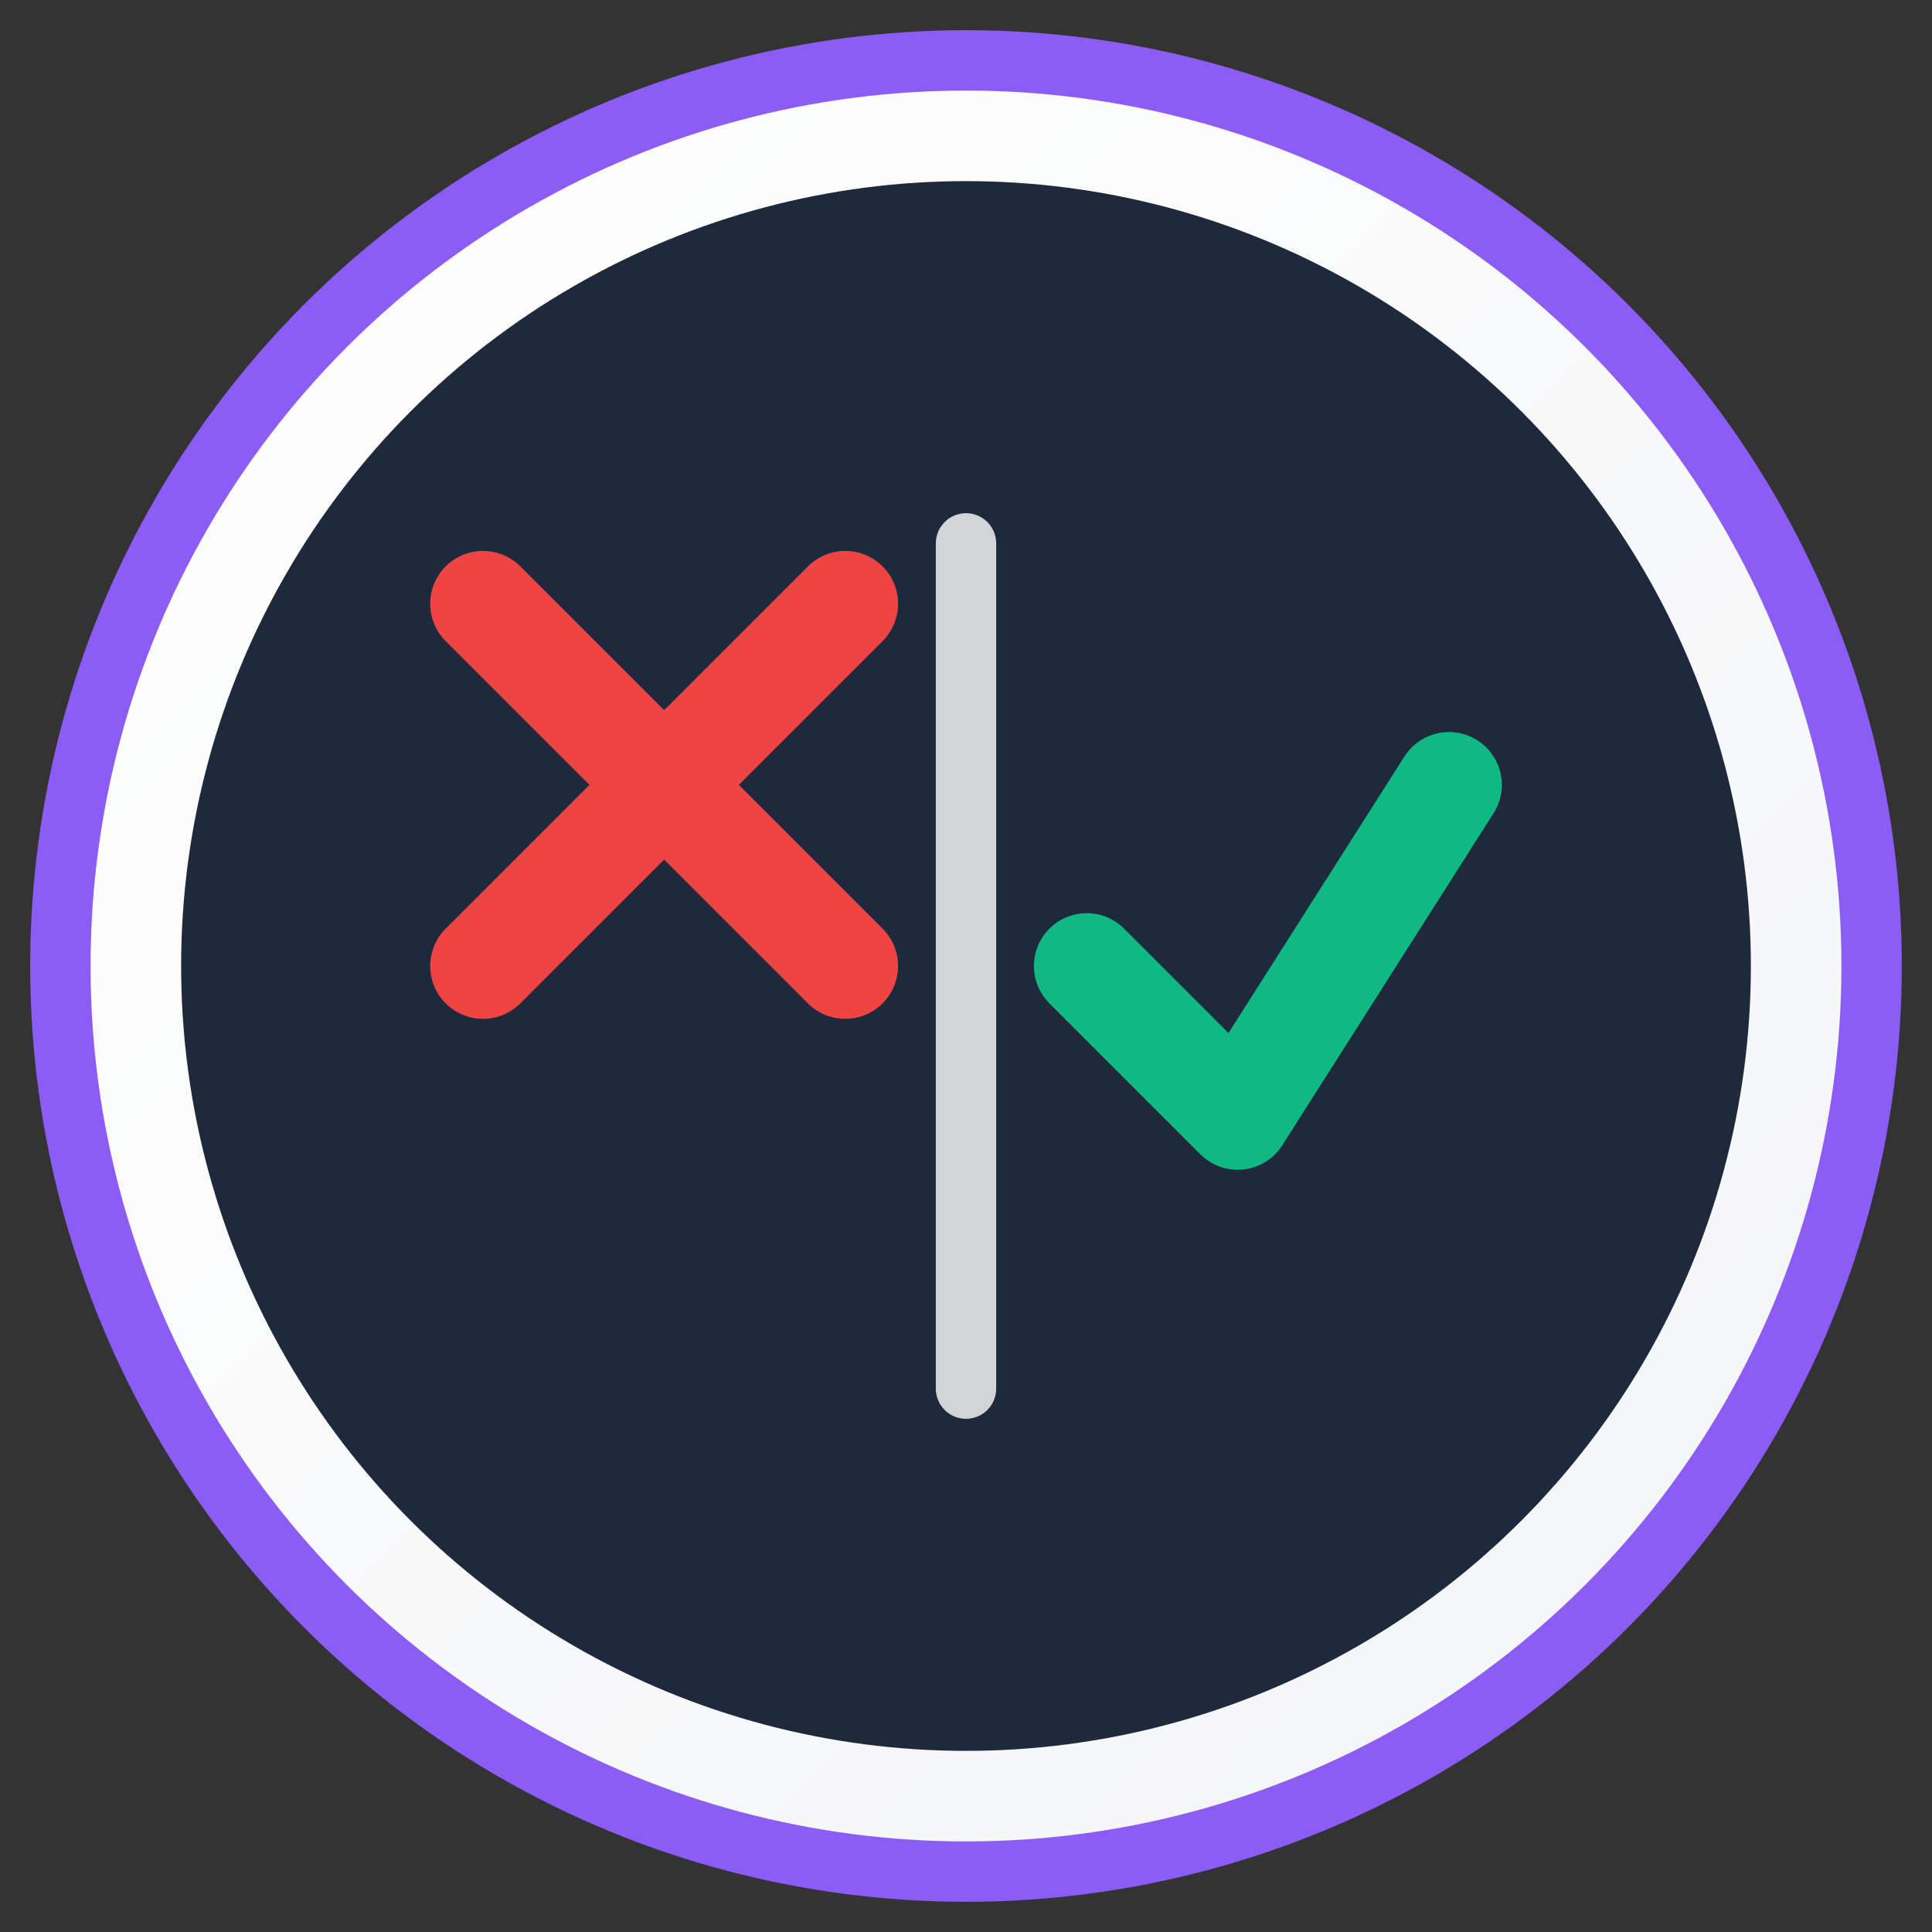
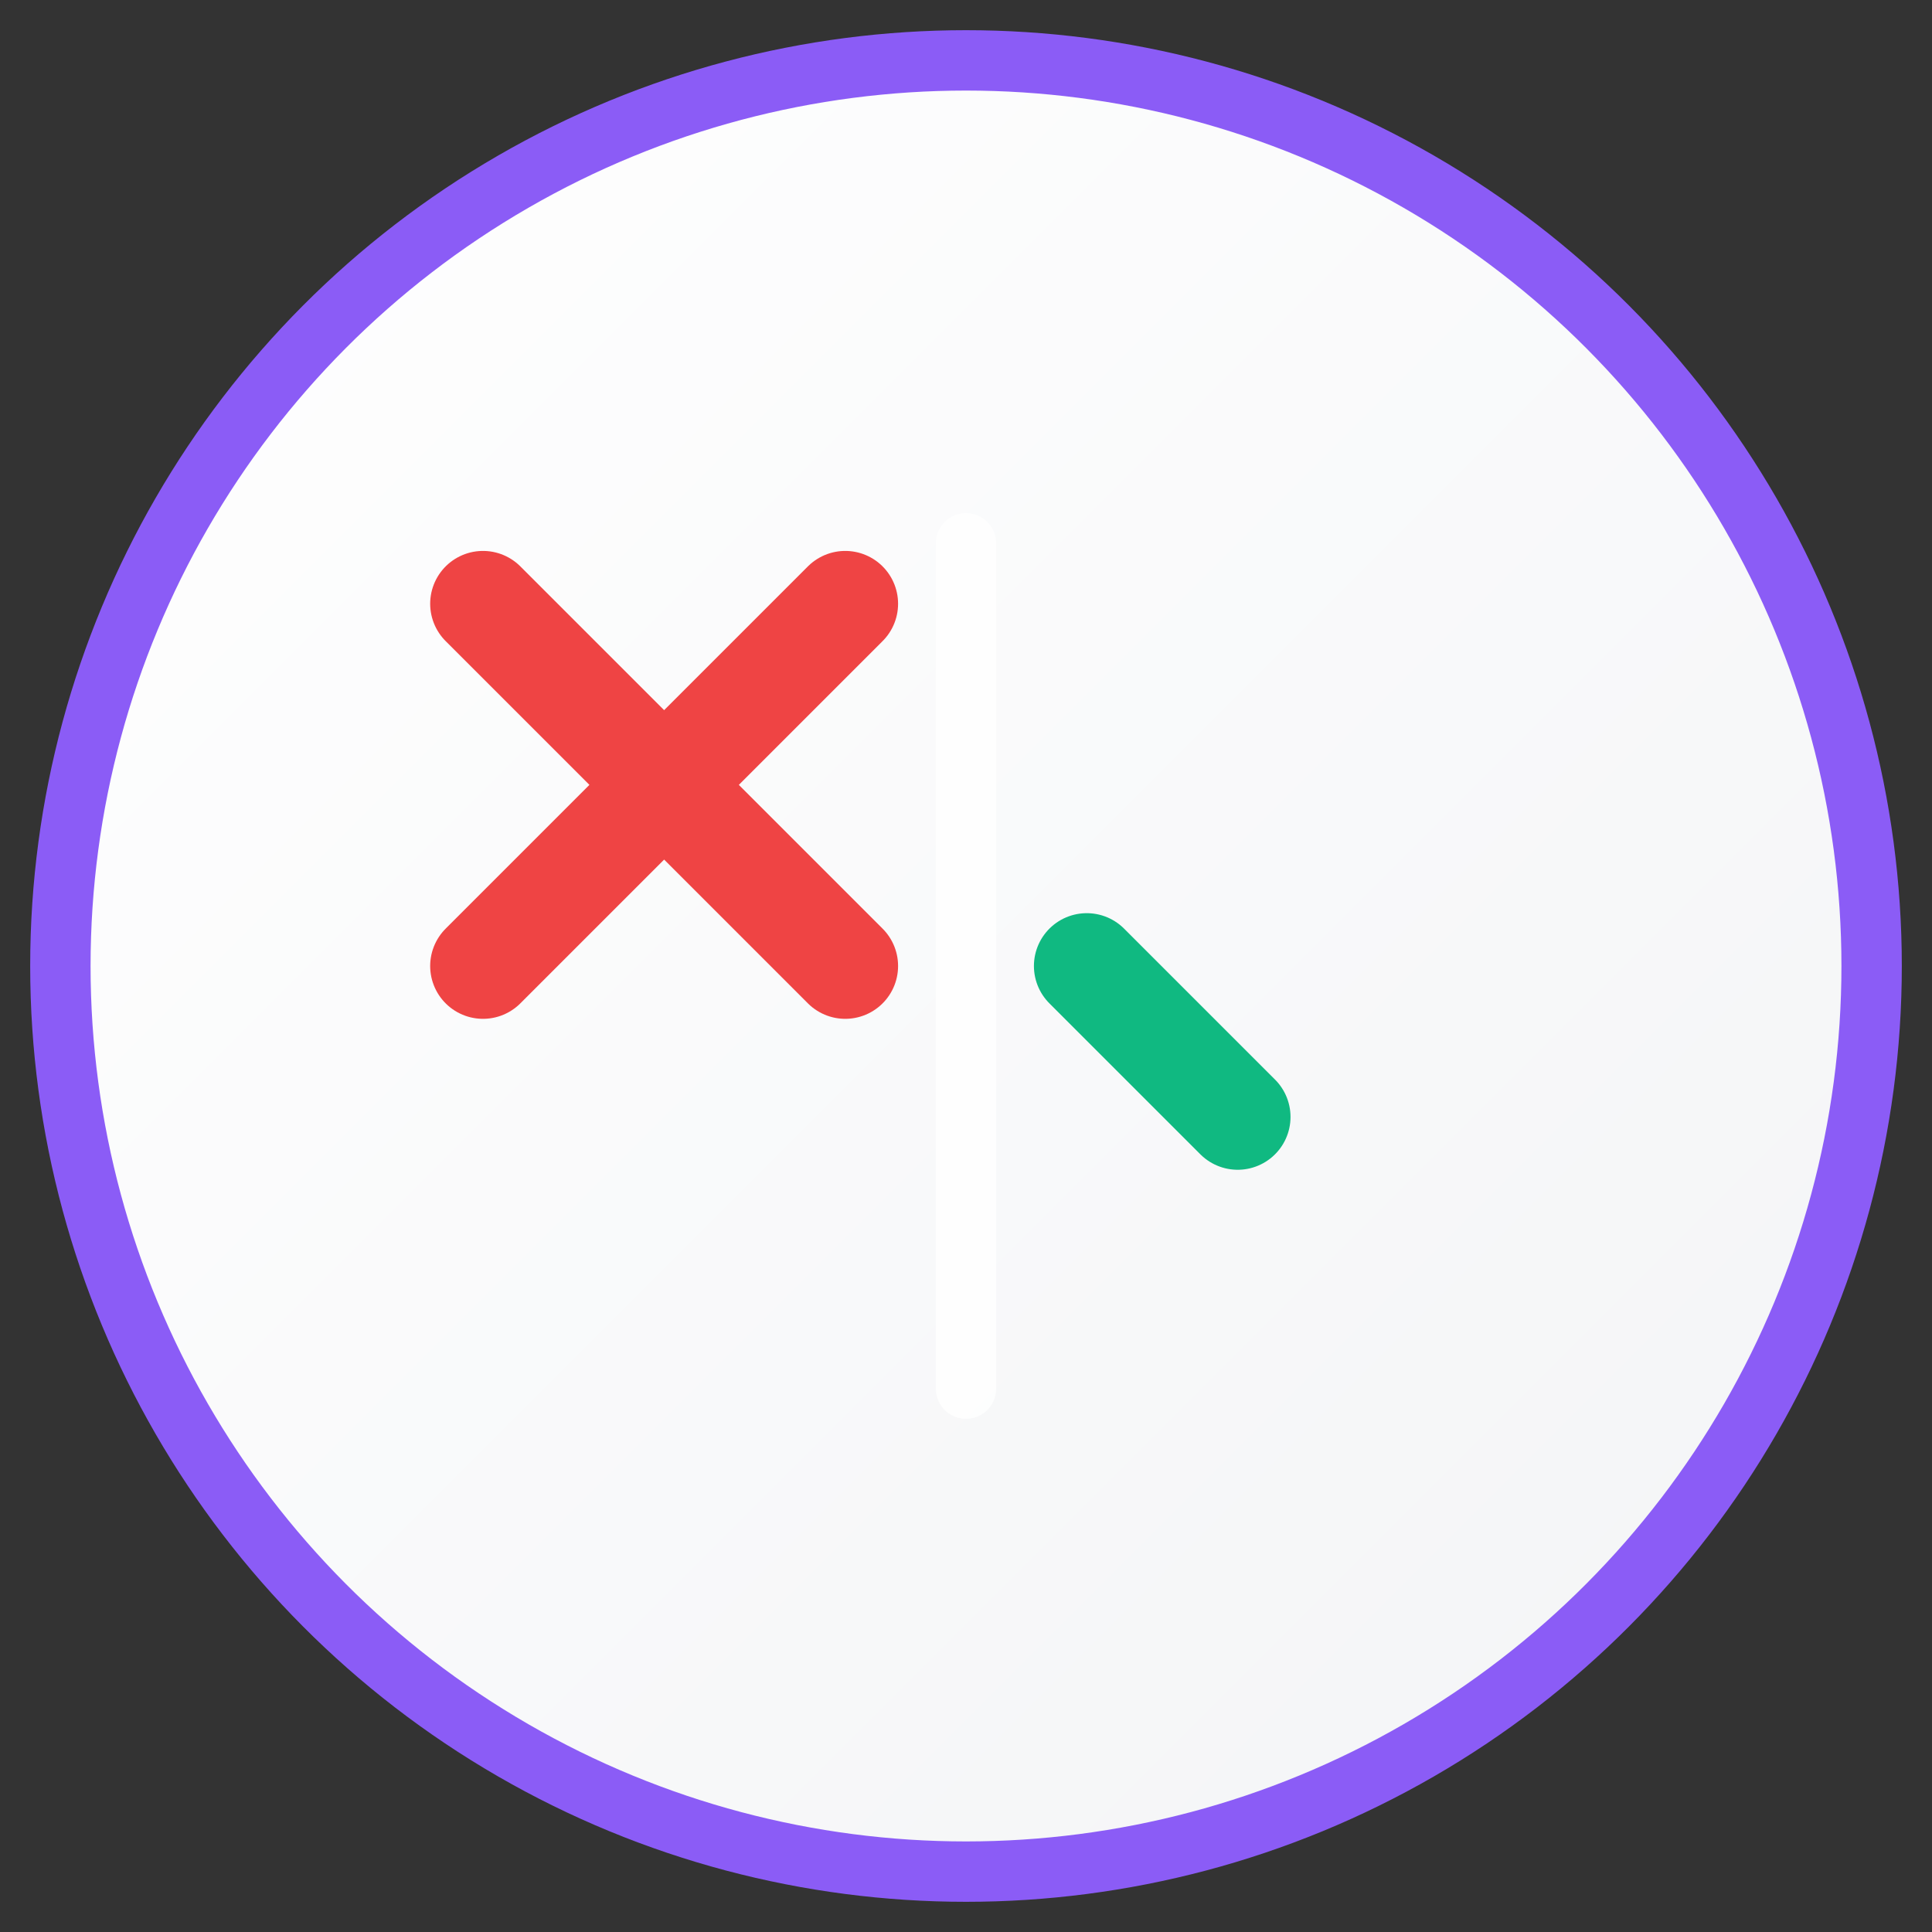
<svg xmlns="http://www.w3.org/2000/svg" width="64" height="64" viewBox="0 0 64 64" fill="none">
  <rect x="0" y="0" width="64" height="64" fill="#333333" stroke="none" />
  <defs>
    <linearGradient id="iconGradientWhite" x1="0%" y1="0%" x2="100%" y2="100%">
      <stop offset="0%" style="stop-color:#FFFFFF;stop-opacity:1" />
      <stop offset="100%" style="stop-color:#F3F4F6;stop-opacity:1" />
    </linearGradient>
  </defs>
  <circle cx="32" cy="32" r="30" fill="url(#iconGradientWhite)" stroke="#8B5CF6" stroke-width="2" />
-   <circle cx="32" cy="32" r="26" fill="#1E293B" />
  <g transform="translate(16, 20)">
    <path d="M 0 0 L 12 12 M 12 0 L 0 12" stroke="#EF4444" stroke-width="3.5" stroke-linecap="round" stroke-linejoin="round" />
  </g>
  <g transform="translate(36, 26)">
-     <path d="M 0 6 L 5 11 L 12 0" stroke="#10B981" stroke-width="3.5" stroke-linecap="round" stroke-linejoin="round" fill="none" />
+     <path d="M 0 6 L 5 11 " stroke="#10B981" stroke-width="3.5" stroke-linecap="round" stroke-linejoin="round" fill="none" />
  </g>
  <line x1="32" y1="18" x2="32" y2="46" stroke="#FFFFFF" stroke-width="2" stroke-linecap="round" opacity="0.8" />
</svg>